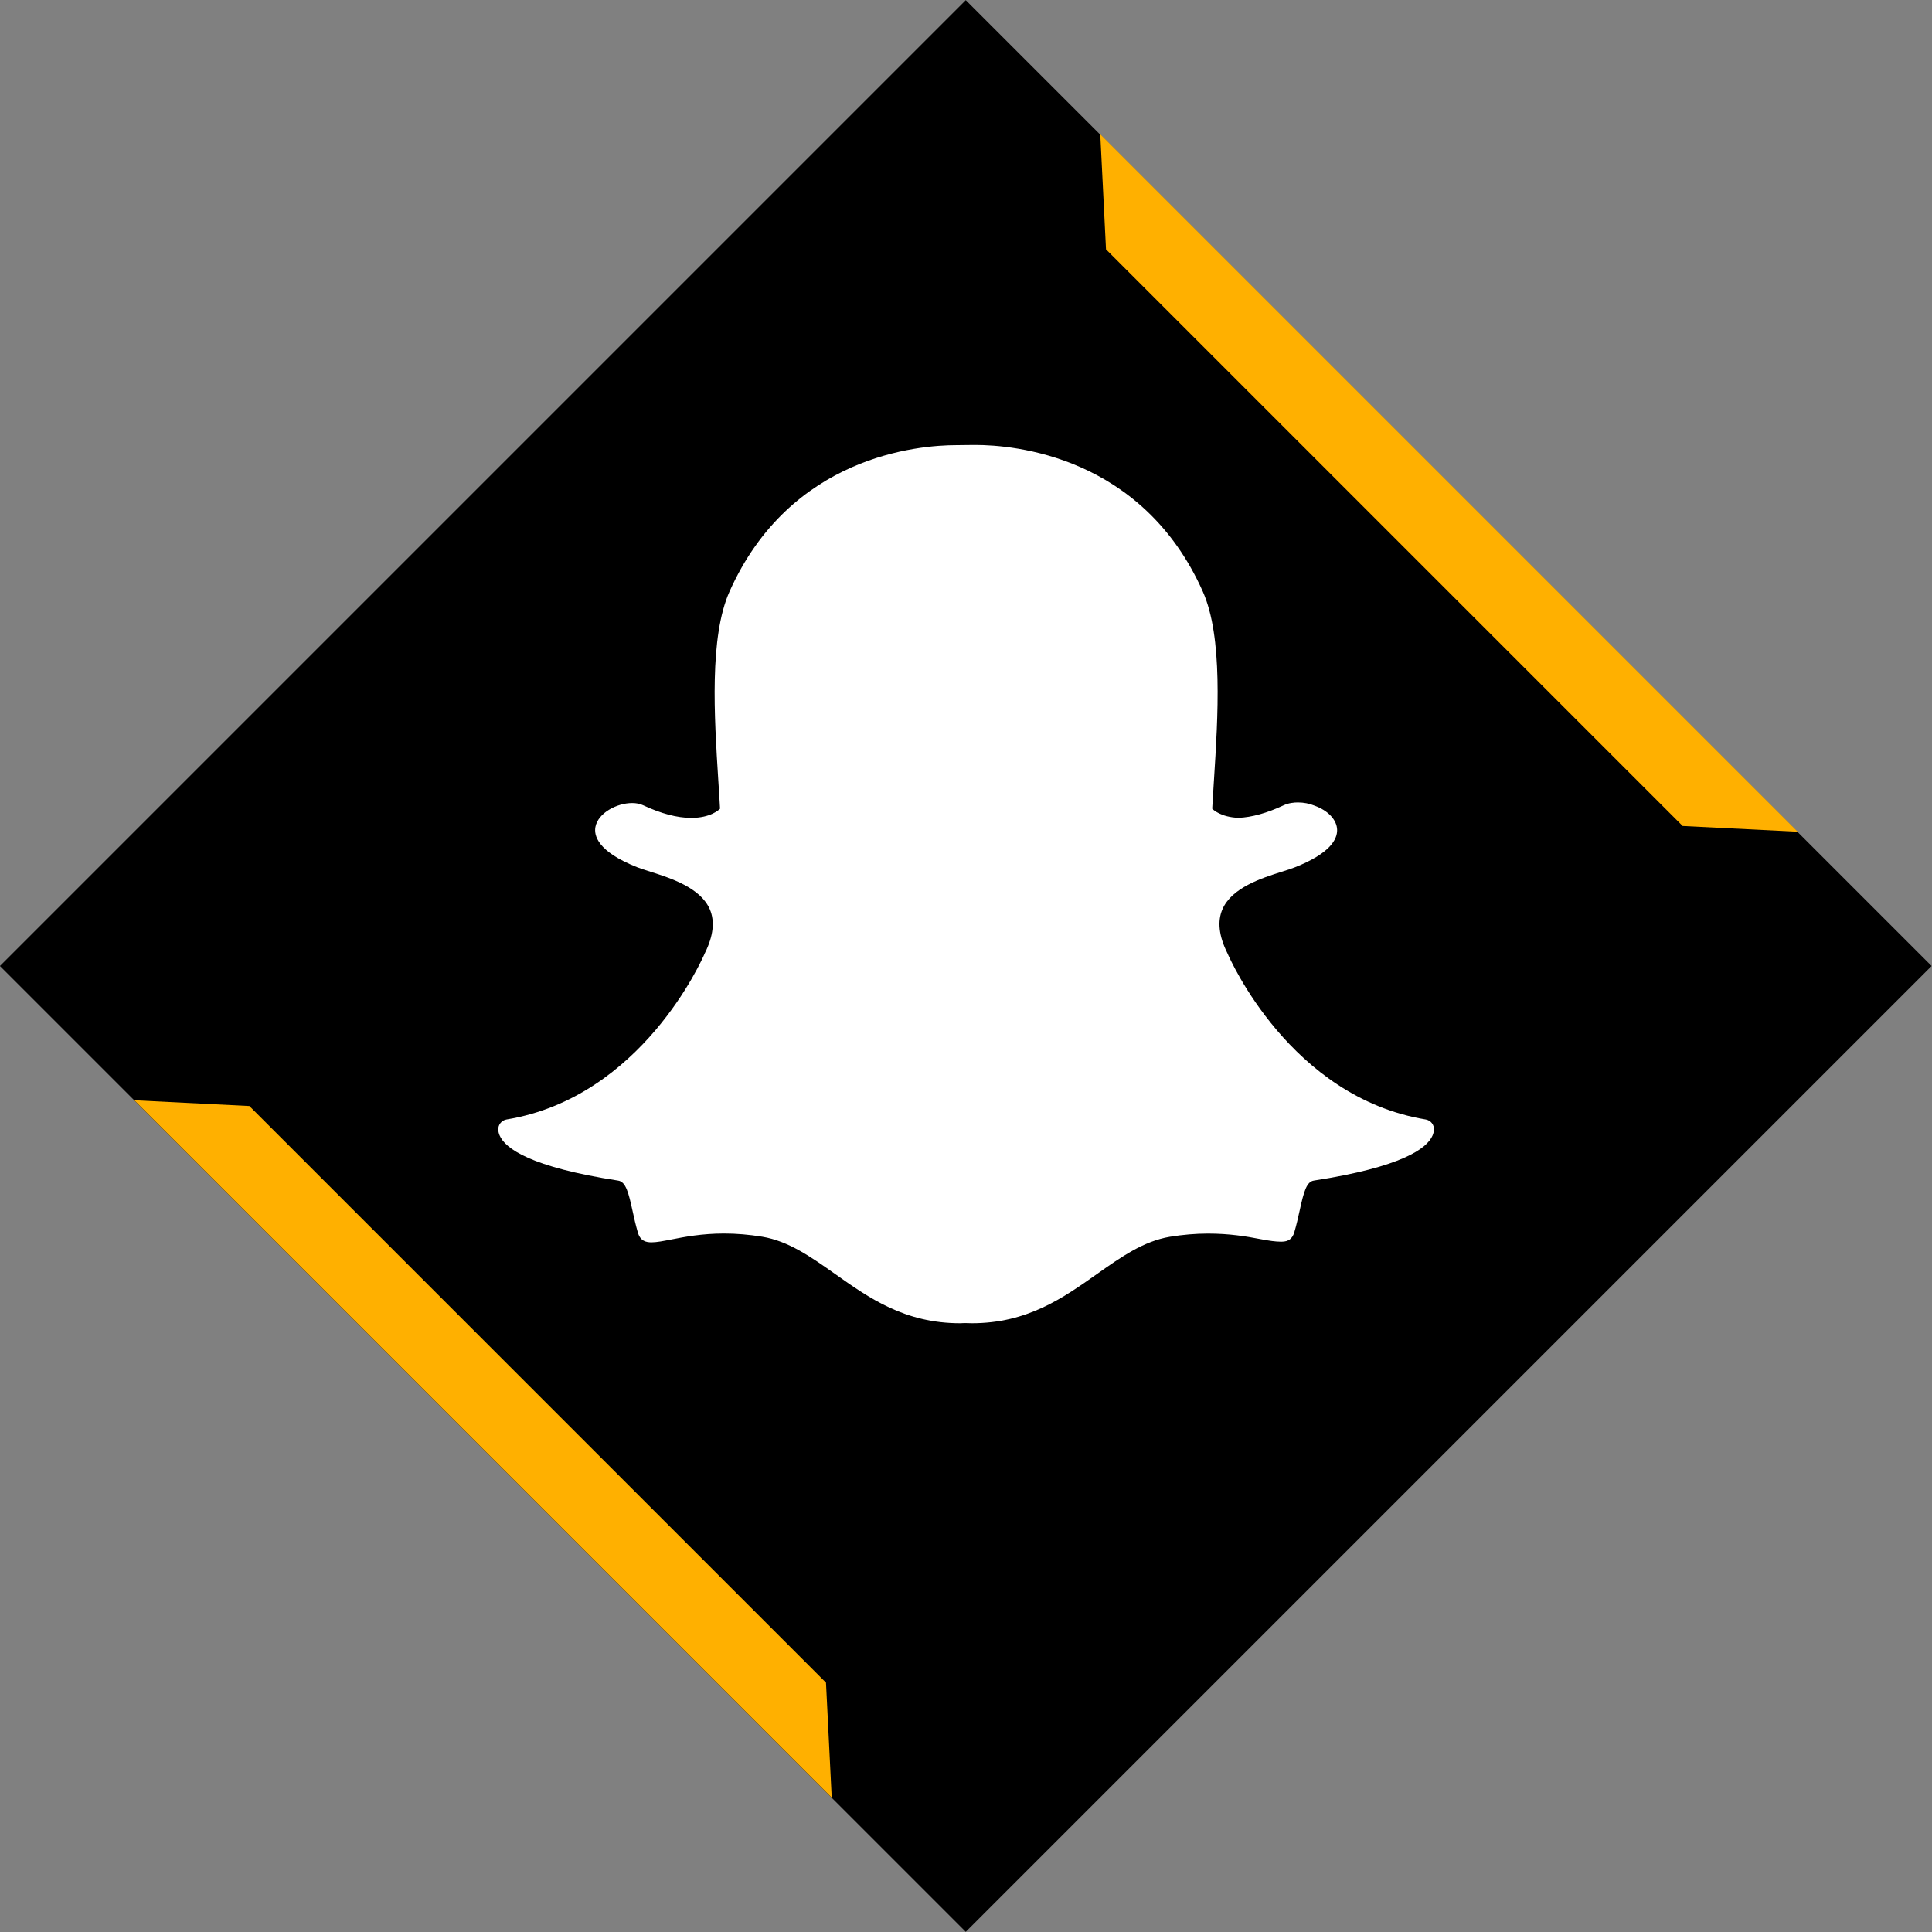
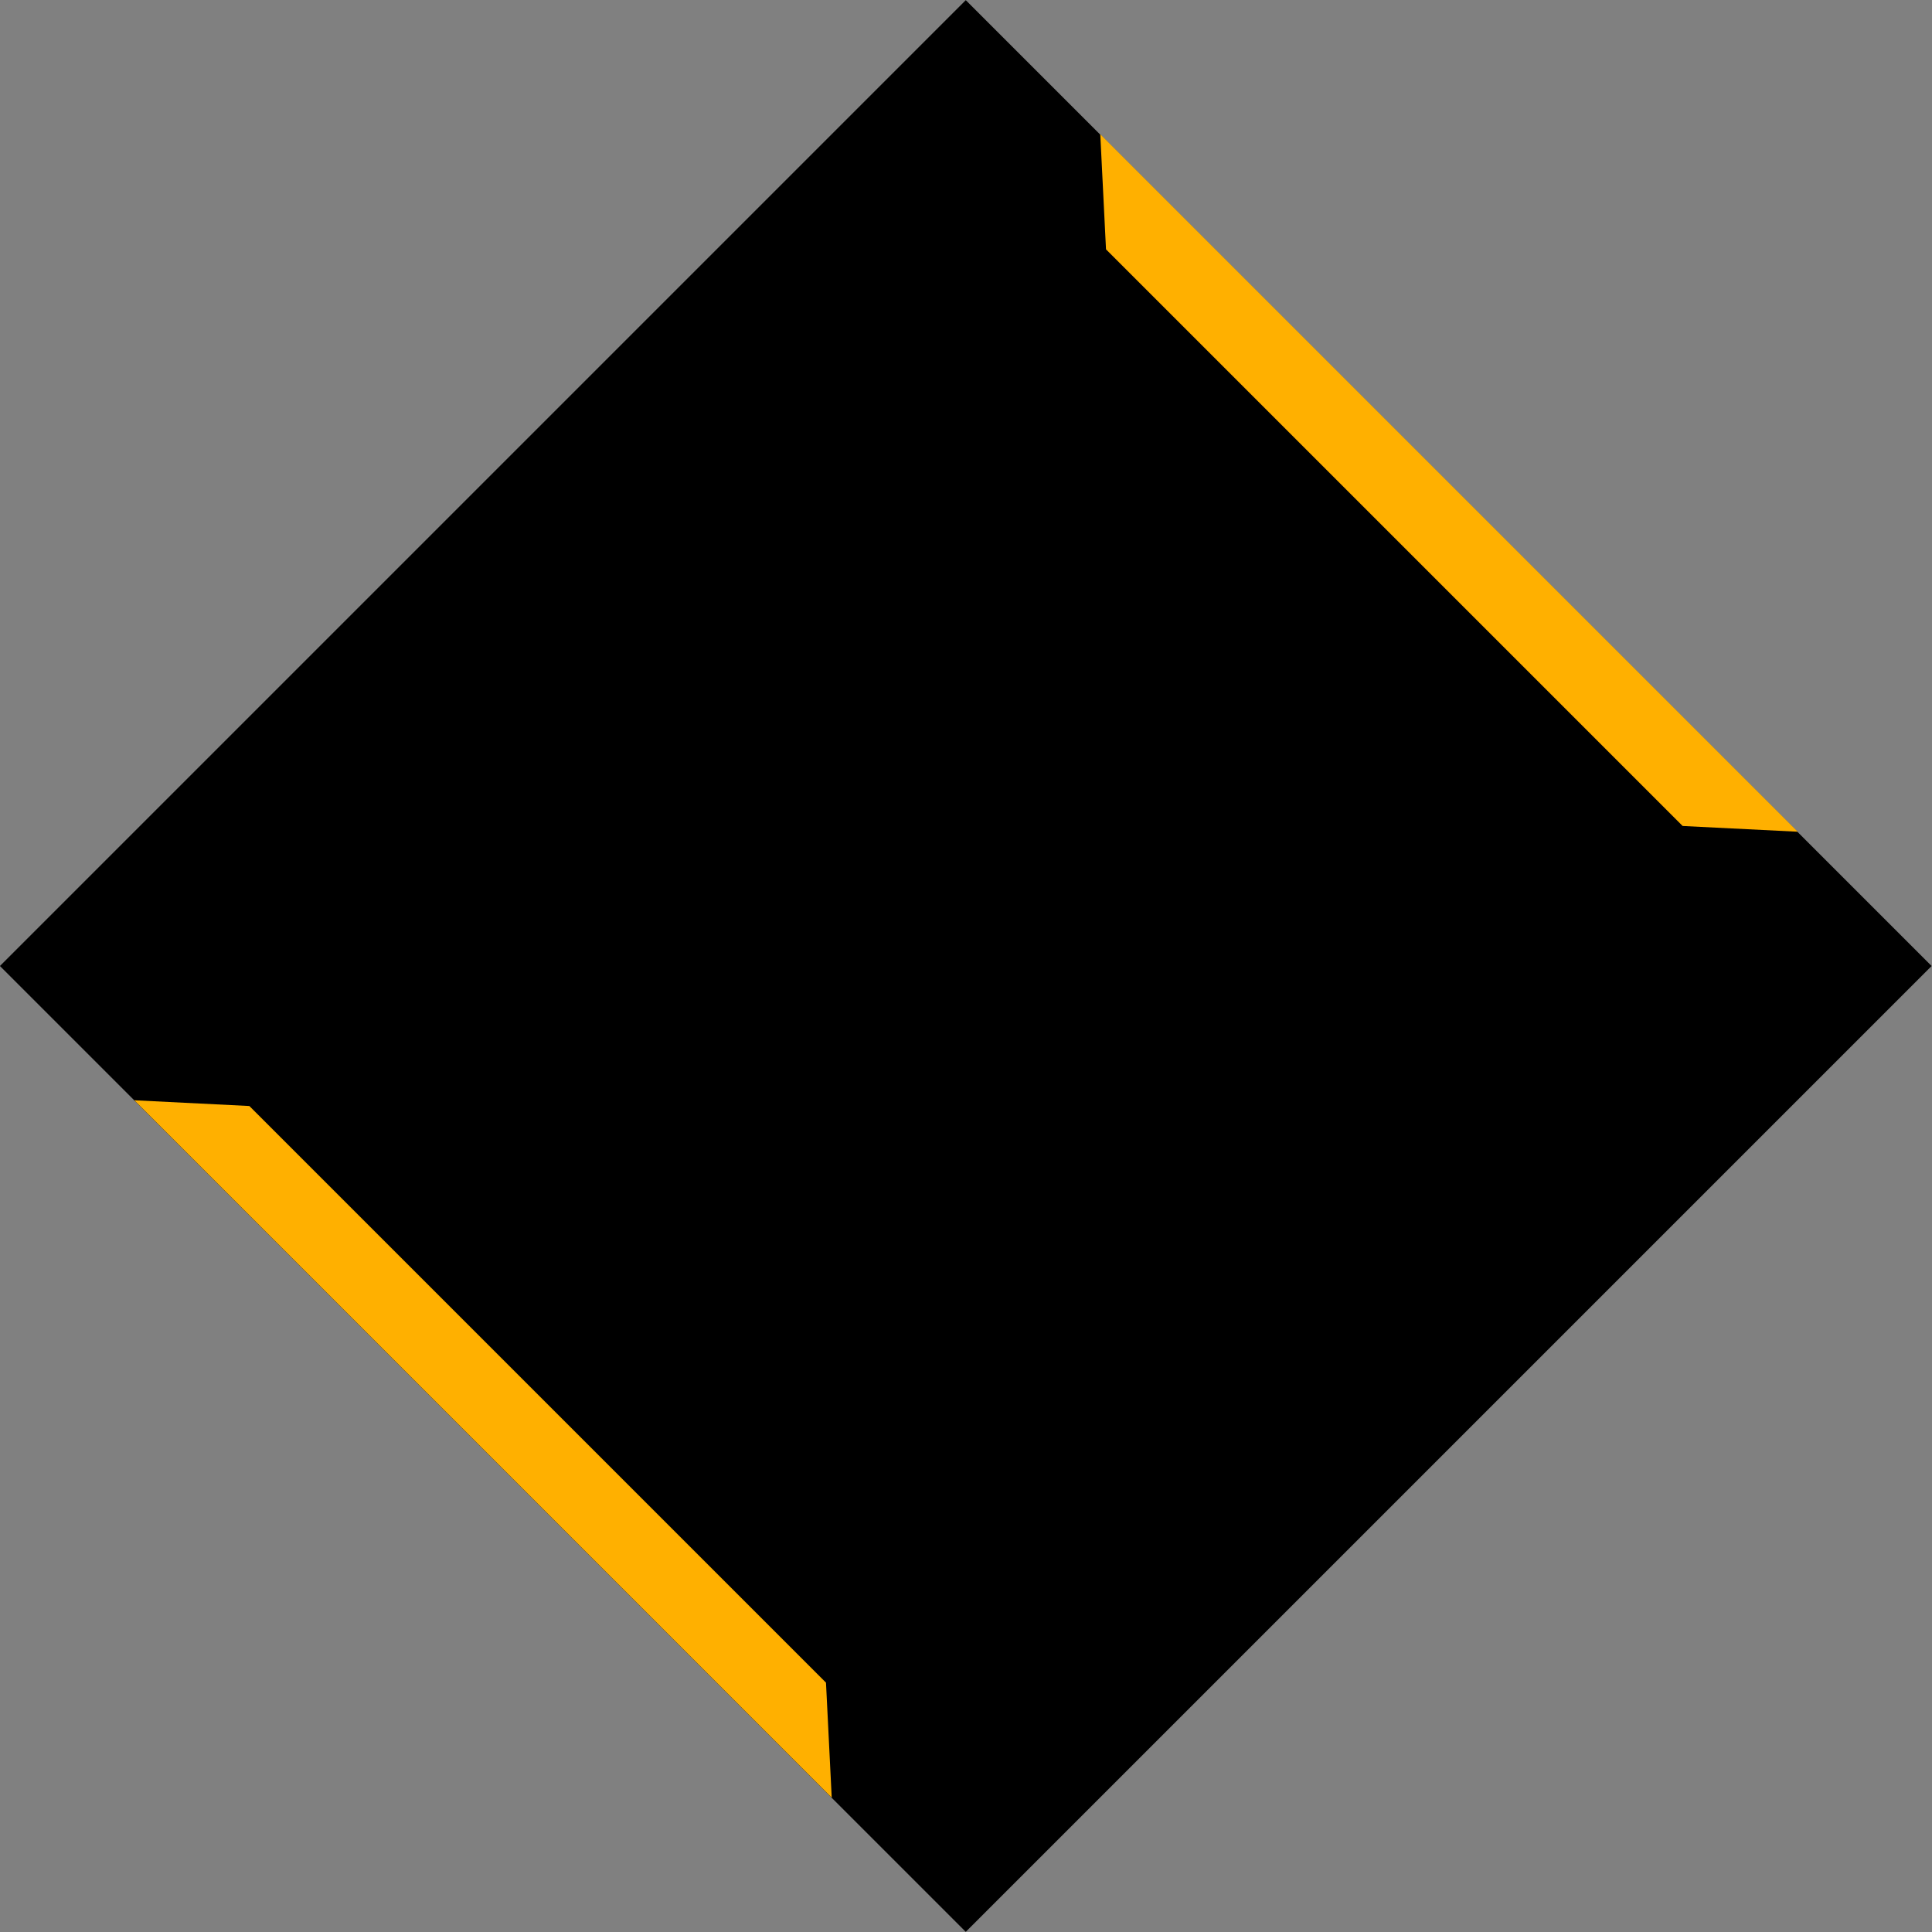
<svg xmlns="http://www.w3.org/2000/svg" enable-background="new 0 0 32 32" version="1.1" viewBox="0 0 32 32" xml:space="preserve">
  <rect x="0" y="0" width="32" height="32" fill="#808080" stroke="none" />
  <g id="Flat_copy_5">
    <g>
      <rect height="22.627" transform="matrix(0.707 -0.707 0.707 0.707 -6.627 16)" width="22.627" x="4.686" y="4.686" />
      <polygon fill="#FFB000" points="18.319,4.13 18.224,2.224 29.776,13.776 27.87,13.681   " />
      <polygon fill="#FFB000" points="13.681,27.87 13.776,29.776 2.224,18.224 4.13,18.319   " />
    </g>
-     <path d="M16.098,21.917c-0.04,0-0.079-0.001-0.118-0.003h0c-0.025,0.002-0.051,0.003-0.077,0.003   c-0.918,0-1.508-0.417-2.077-0.82c-0.394-0.278-0.765-0.541-1.202-0.613c-0.214-0.035-0.426-0.053-0.631-0.053   c-0.37,0-0.662,0.057-0.875,0.099c-0.129,0.025-0.241,0.047-0.326,0.047c-0.089,0-0.185-0.019-0.227-0.162   c-0.036-0.124-0.063-0.243-0.088-0.359c-0.065-0.298-0.111-0.481-0.236-0.501c-1.456-0.225-1.873-0.532-1.966-0.749   c-0.013-0.031-0.021-0.062-0.022-0.093c-0.005-0.084,0.055-0.157,0.137-0.171c2.239-0.369,3.243-2.657,3.284-2.754   c0.001-0.003,0.002-0.005,0.004-0.008c0.137-0.278,0.164-0.519,0.08-0.716c-0.154-0.362-0.655-0.521-0.986-0.626   c-0.081-0.026-0.158-0.05-0.219-0.074c-0.662-0.262-0.717-0.53-0.691-0.667c0.044-0.233,0.356-0.396,0.608-0.396   c0.069,0,0.13,0.012,0.181,0.036c0.298,0.139,0.566,0.21,0.798,0.21c0.32,0,0.46-0.134,0.477-0.152   c-0.008-0.152-0.018-0.31-0.029-0.473c-0.067-1.058-0.149-2.374,0.186-3.124c1.004-2.25,3.132-2.425,3.76-2.425   c0.016,0,0.275-0.003,0.275-0.003l0.037,0c0.63,0,2.763,0.175,3.767,2.427c0.335,0.751,0.252,2.067,0.185,3.125l-0.003,0.046   c-0.009,0.147-0.018,0.29-0.026,0.427c0.016,0.016,0.144,0.14,0.434,0.151h0c0.22-0.008,0.474-0.079,0.752-0.209   c0.081-0.038,0.172-0.046,0.234-0.046c0.094,0,0.189,0.018,0.269,0.051l0.005,0.002c0.225,0.08,0.372,0.237,0.375,0.402   c0.003,0.155-0.115,0.388-0.696,0.618c-0.06,0.024-0.137,0.048-0.219,0.074c-0.332,0.105-0.833,0.264-0.986,0.626   c-0.084,0.197-0.057,0.438,0.08,0.716c0.001,0.003,0.003,0.005,0.004,0.008c0.042,0.097,1.045,2.384,3.284,2.754   c0.083,0.014,0.142,0.087,0.137,0.171c-0.002,0.031-0.01,0.063-0.023,0.094c-0.092,0.216-0.509,0.522-1.966,0.747   c-0.119,0.018-0.165,0.173-0.236,0.499c-0.026,0.118-0.052,0.235-0.088,0.357c-0.031,0.106-0.097,0.156-0.208,0.156H21.21   c-0.077,0-0.187-0.014-0.326-0.041c-0.247-0.048-0.523-0.093-0.875-0.093c-0.205,0-0.418,0.018-0.632,0.053   c-0.437,0.073-0.808,0.335-1.201,0.612C17.606,21.5,17.016,21.917,16.098,21.917z" fill="#FFFFFF" />
  </g>
  <g id="Layer_8" />
</svg>